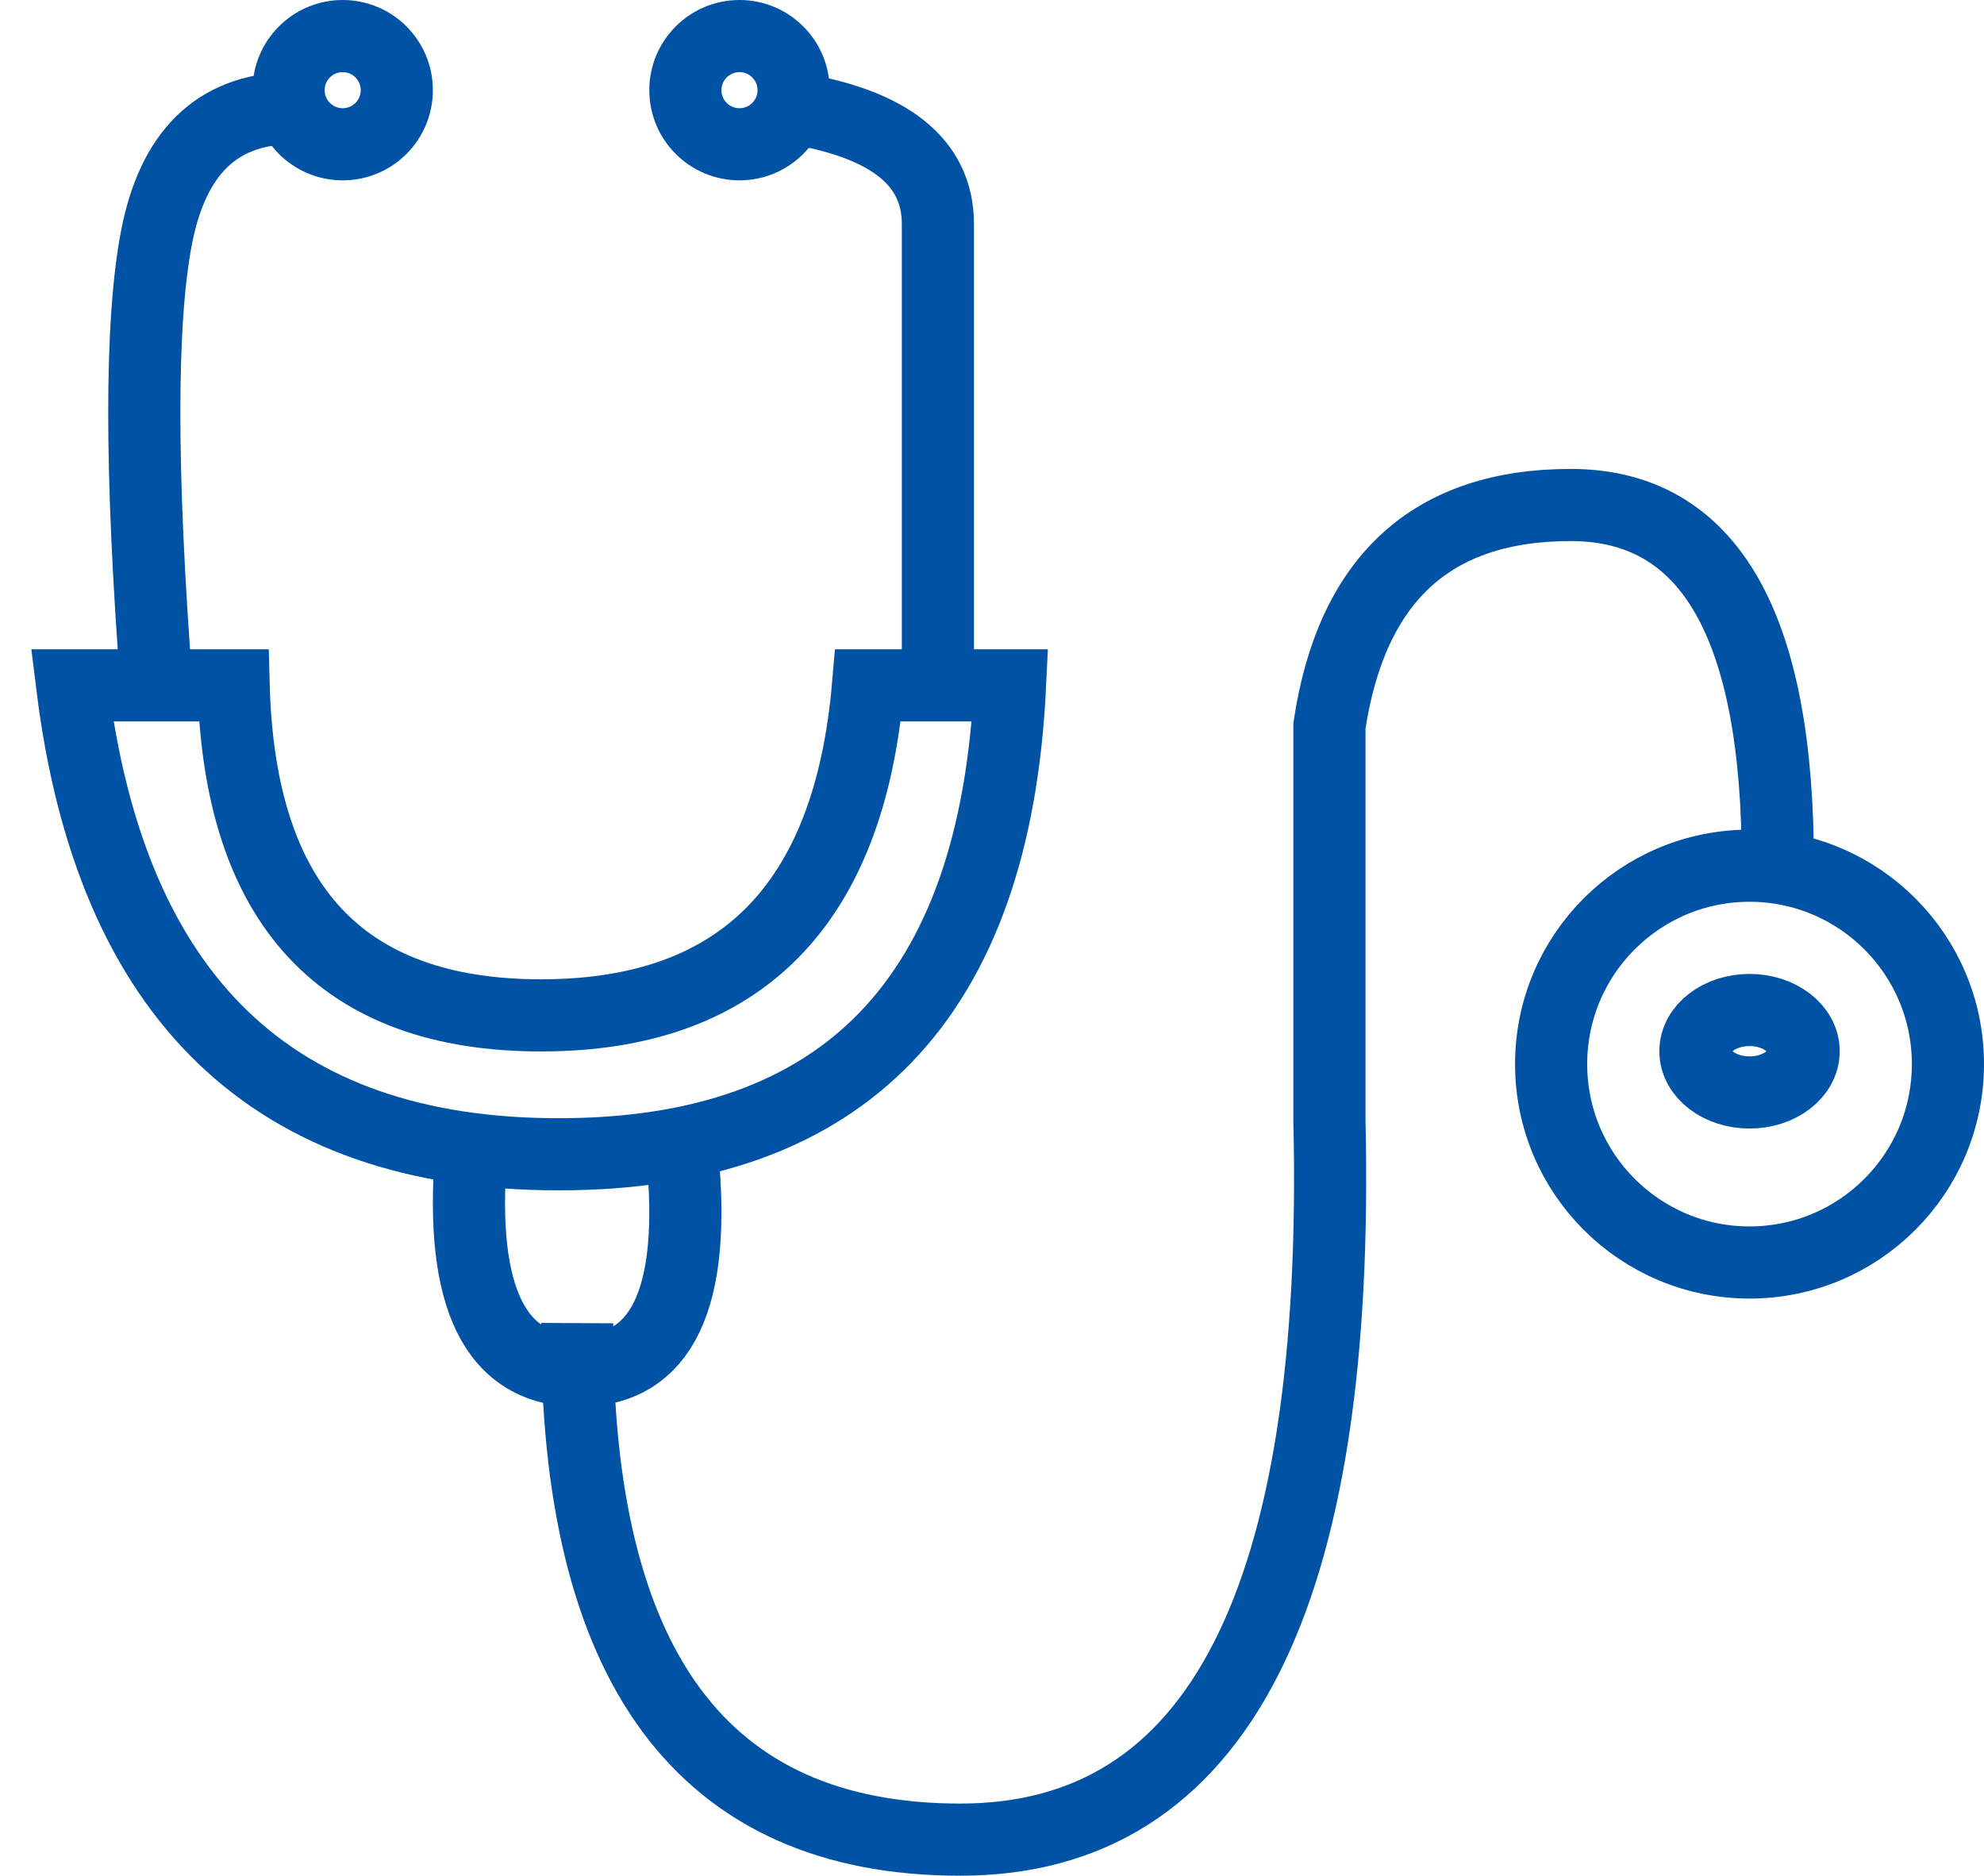
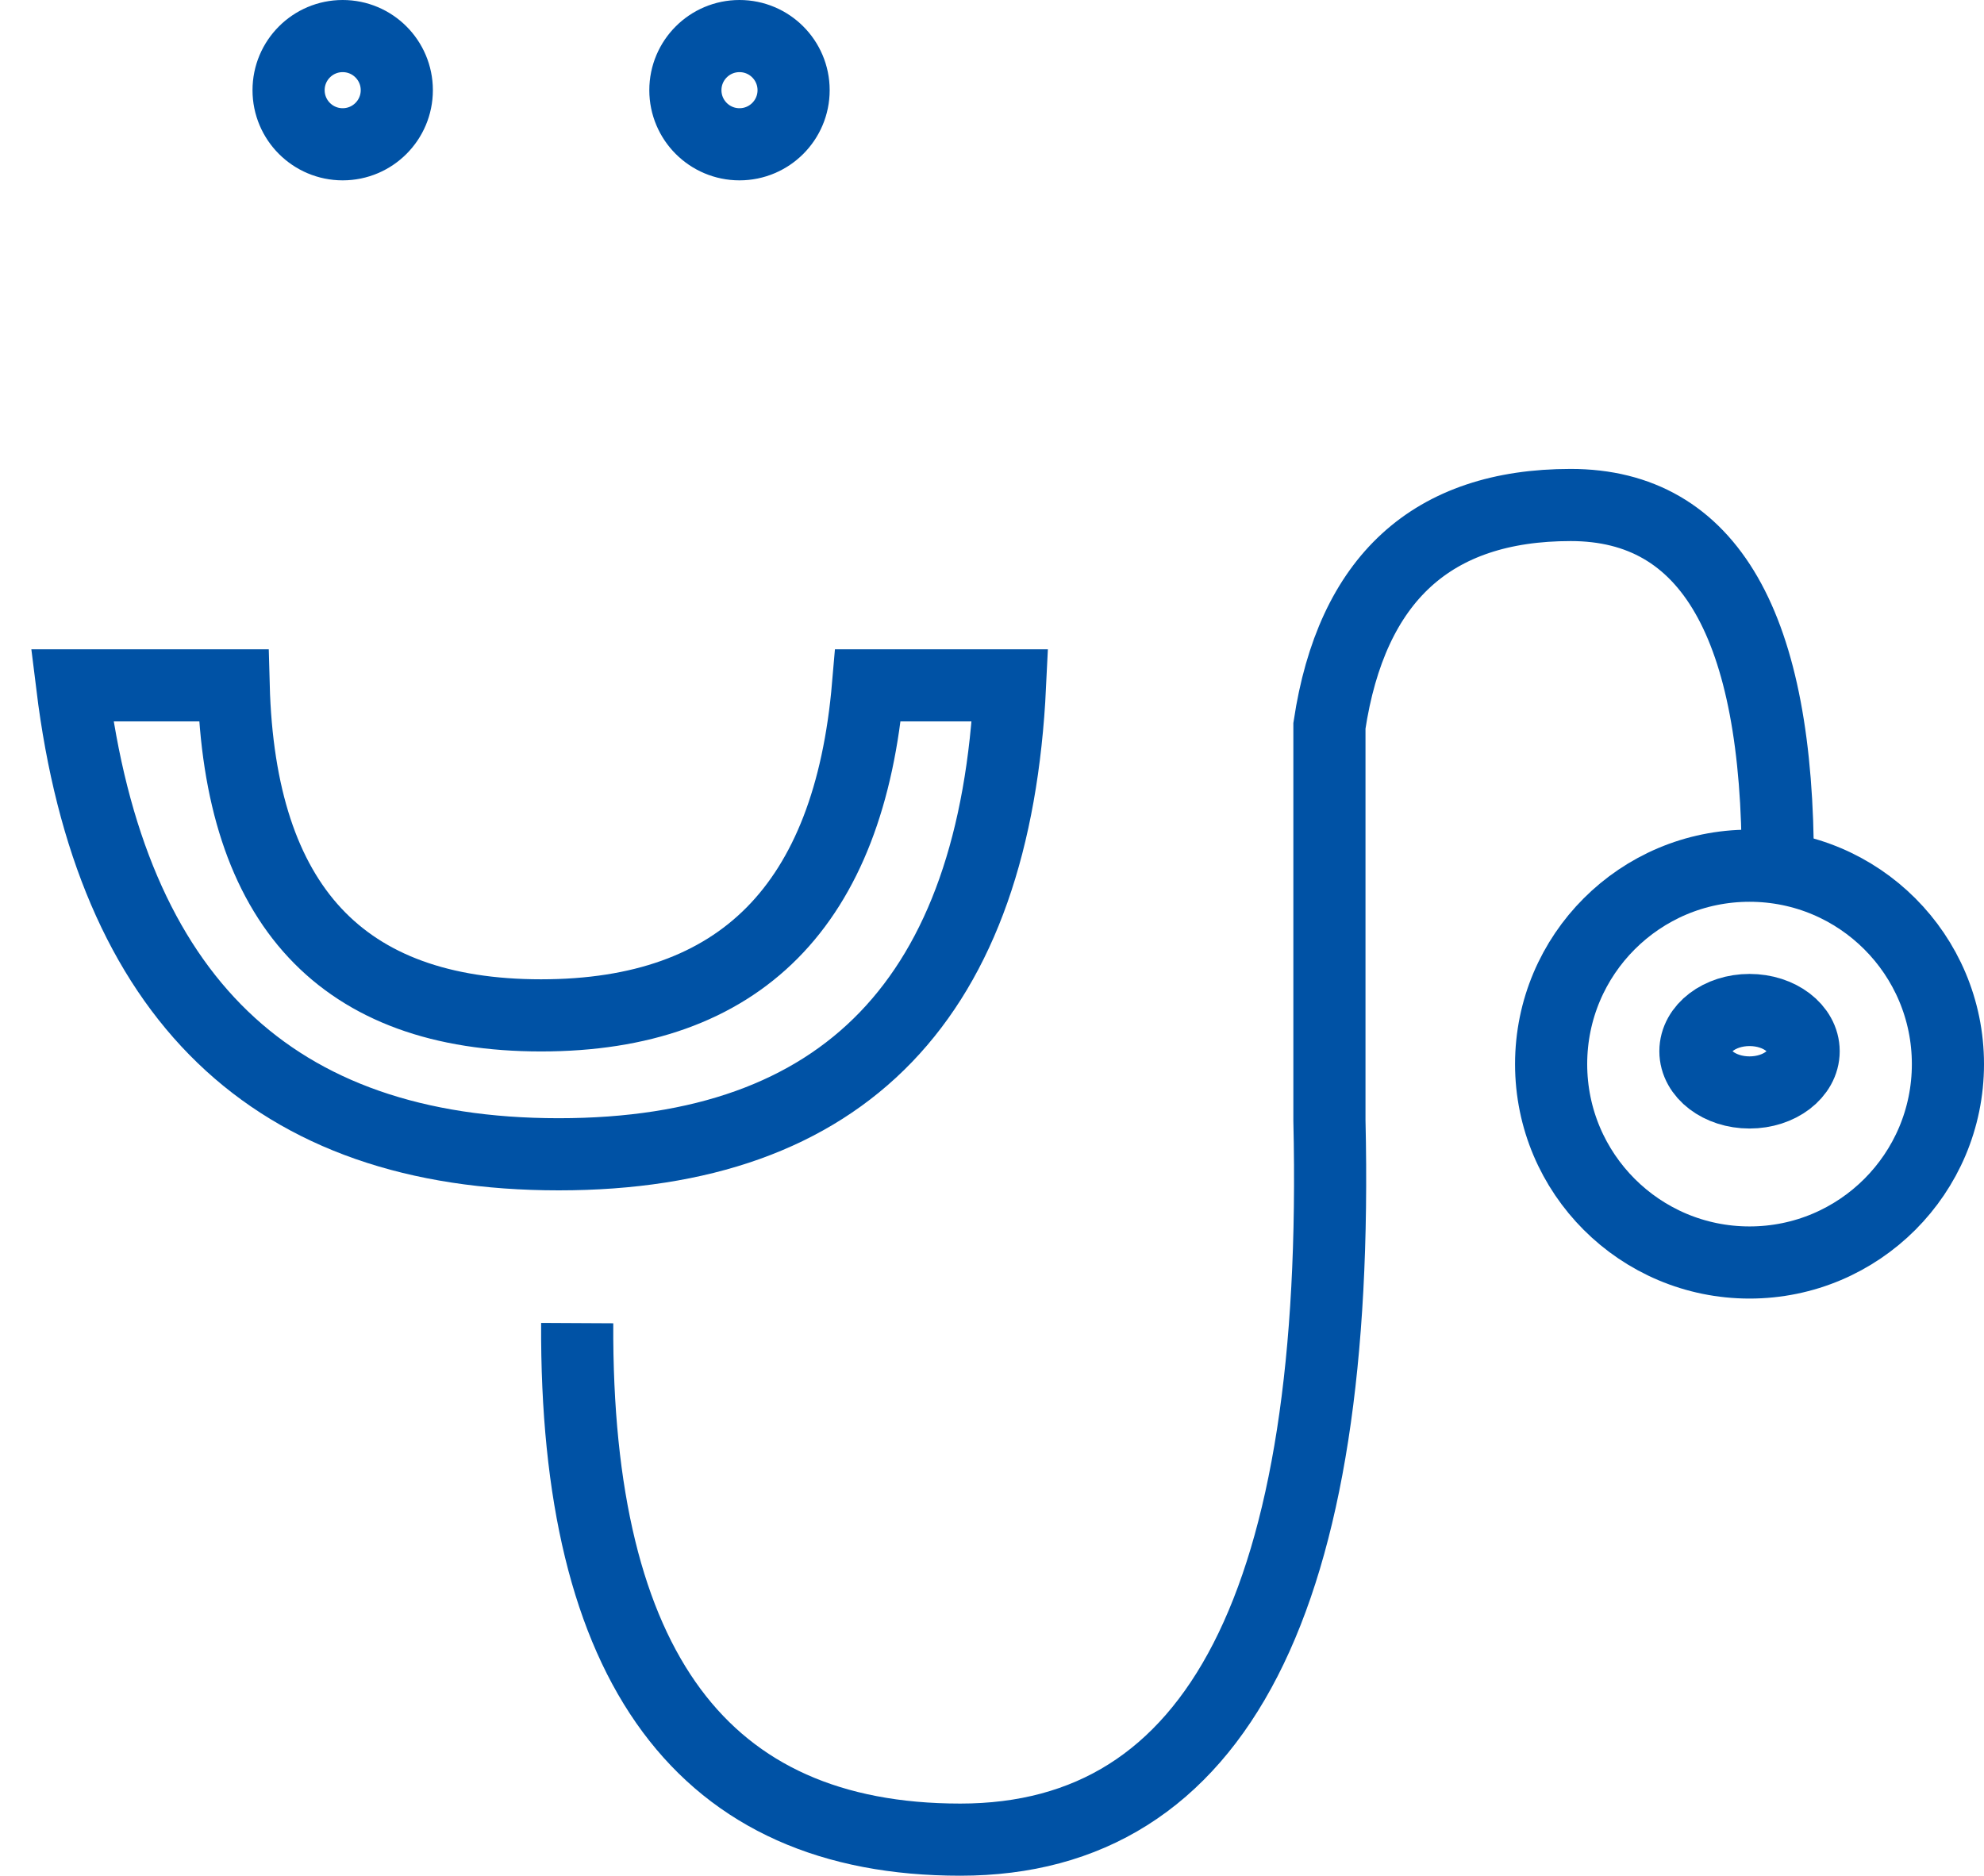
<svg xmlns="http://www.w3.org/2000/svg" width="55px" height="52px" viewBox="0 0 55 52" version="1.1">
  <title>Group 28</title>
  <desc>Created with Sketch.</desc>
  <g id="GIF---mobile" stroke="none" stroke-width="1" fill="none" fill-rule="evenodd">
    <g id="ikonki" transform="translate(-311, -1726)" stroke="#0052A5" stroke-width="2">
      <g id="Group-28" transform="translate(313, 1726)">
        <g id="Group-14">
          <circle id="Oval" cx="46.5" cy="29.5" r="5.5" />
          <ellipse id="Oval" cx="46.5" cy="29.143" rx="1.5" ry="1.143" />
-           <path d="M6,3 C4.011,3.047 2.79,4.241 2.339,6.582 C1.887,8.924 1.887,13.063 2.339,19" id="Path-57" />
-           <path d="M20,3 C22.667,3.433 24,4.501 24,6.207 C24,7.912 24,12.177 24,19" id="Path-58" />
          <path d="M22.064,19 L26,19 C25.585,27.667 21.414,32 13.489,32 C5.564,32 1.068,27.667 0,19 L4.477,19 C4.639,25.099 7.48,28.149 13,28.149 C18.52,28.149 21.542,25.099 22.064,19 Z" id="Path-59" />
-           <path d="M11.056,32 C10.744,36 11.74,38 14.044,38 C16.348,38 17.305,36 16.915,32" id="Path-60" />
          <path d="M14.001,36.68 C13.951,46.227 17.491,51 24.621,51 C31.751,51 35.162,44.353 34.854,31.058 L34.854,20.12 C35.469,16.04 37.699,14 41.542,14 C45.385,14 47.299,17.333 47.284,23.998" id="Path-61" />
          <circle id="Oval" cx="7.5" cy="2.5" r="1.5" />
          <circle id="Oval-Copy-5" cx="18.5" cy="2.5" r="1.5" />
        </g>
      </g>
    </g>
  </g>
</svg>